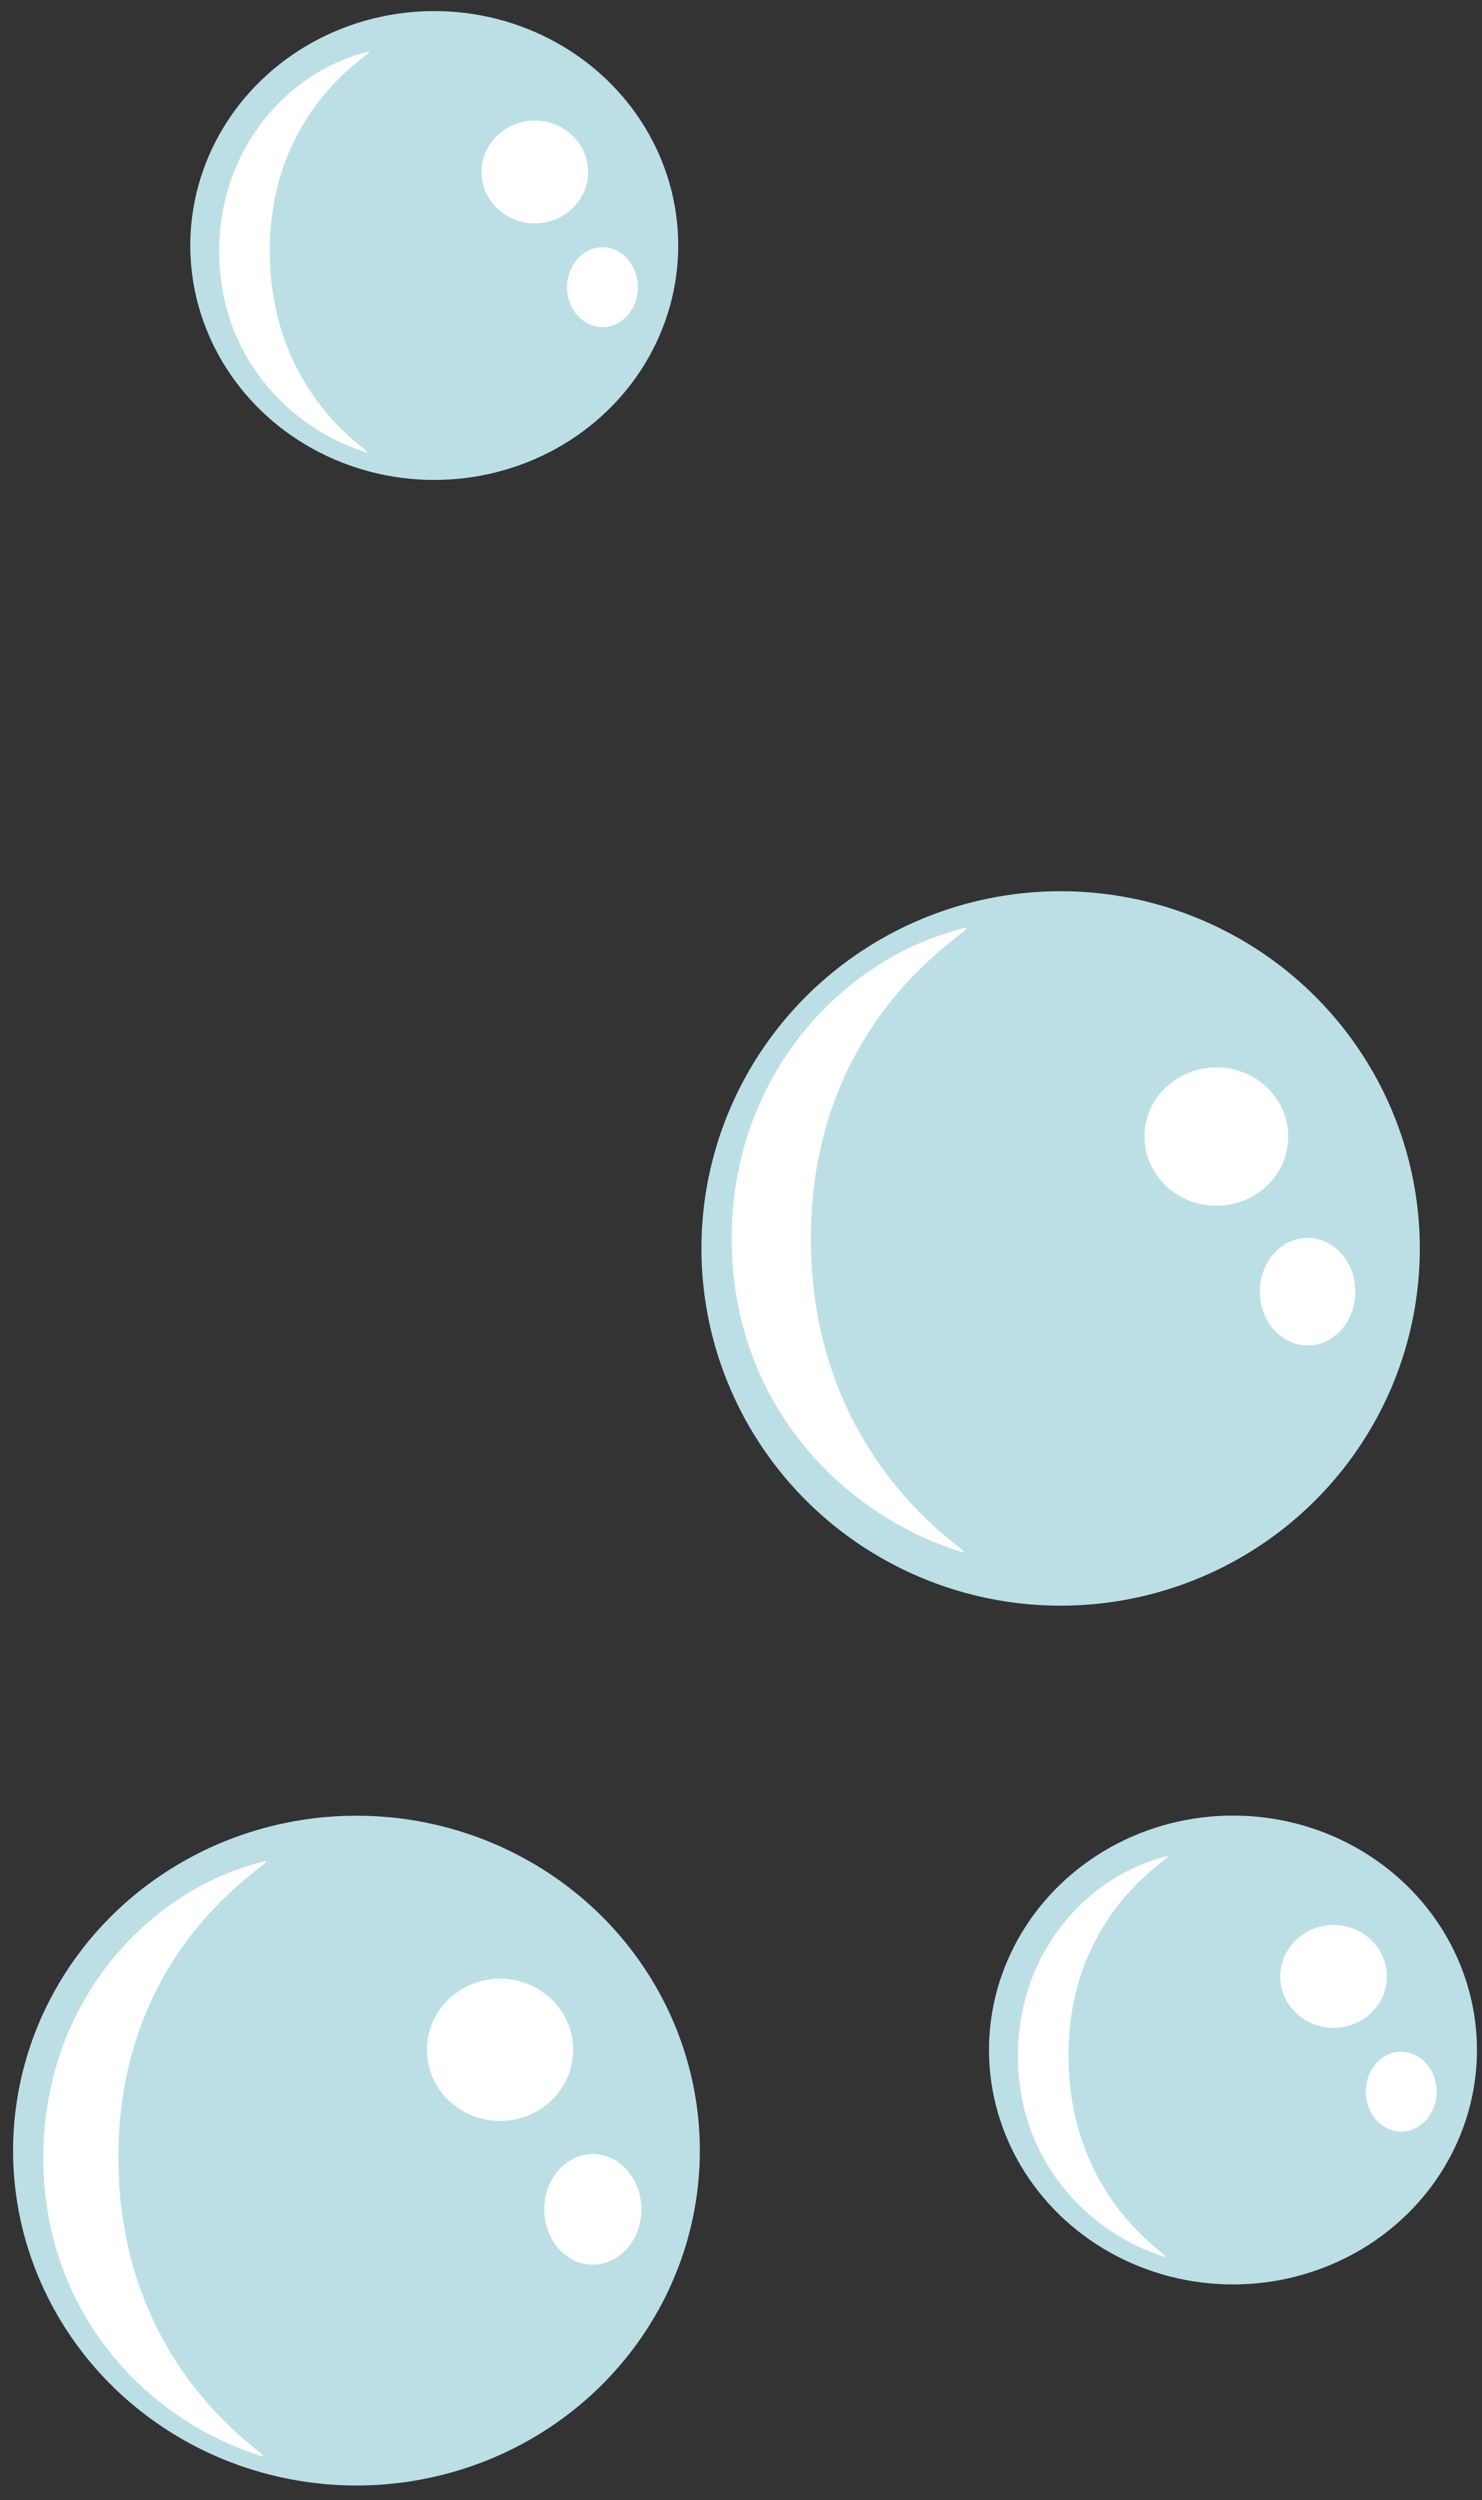
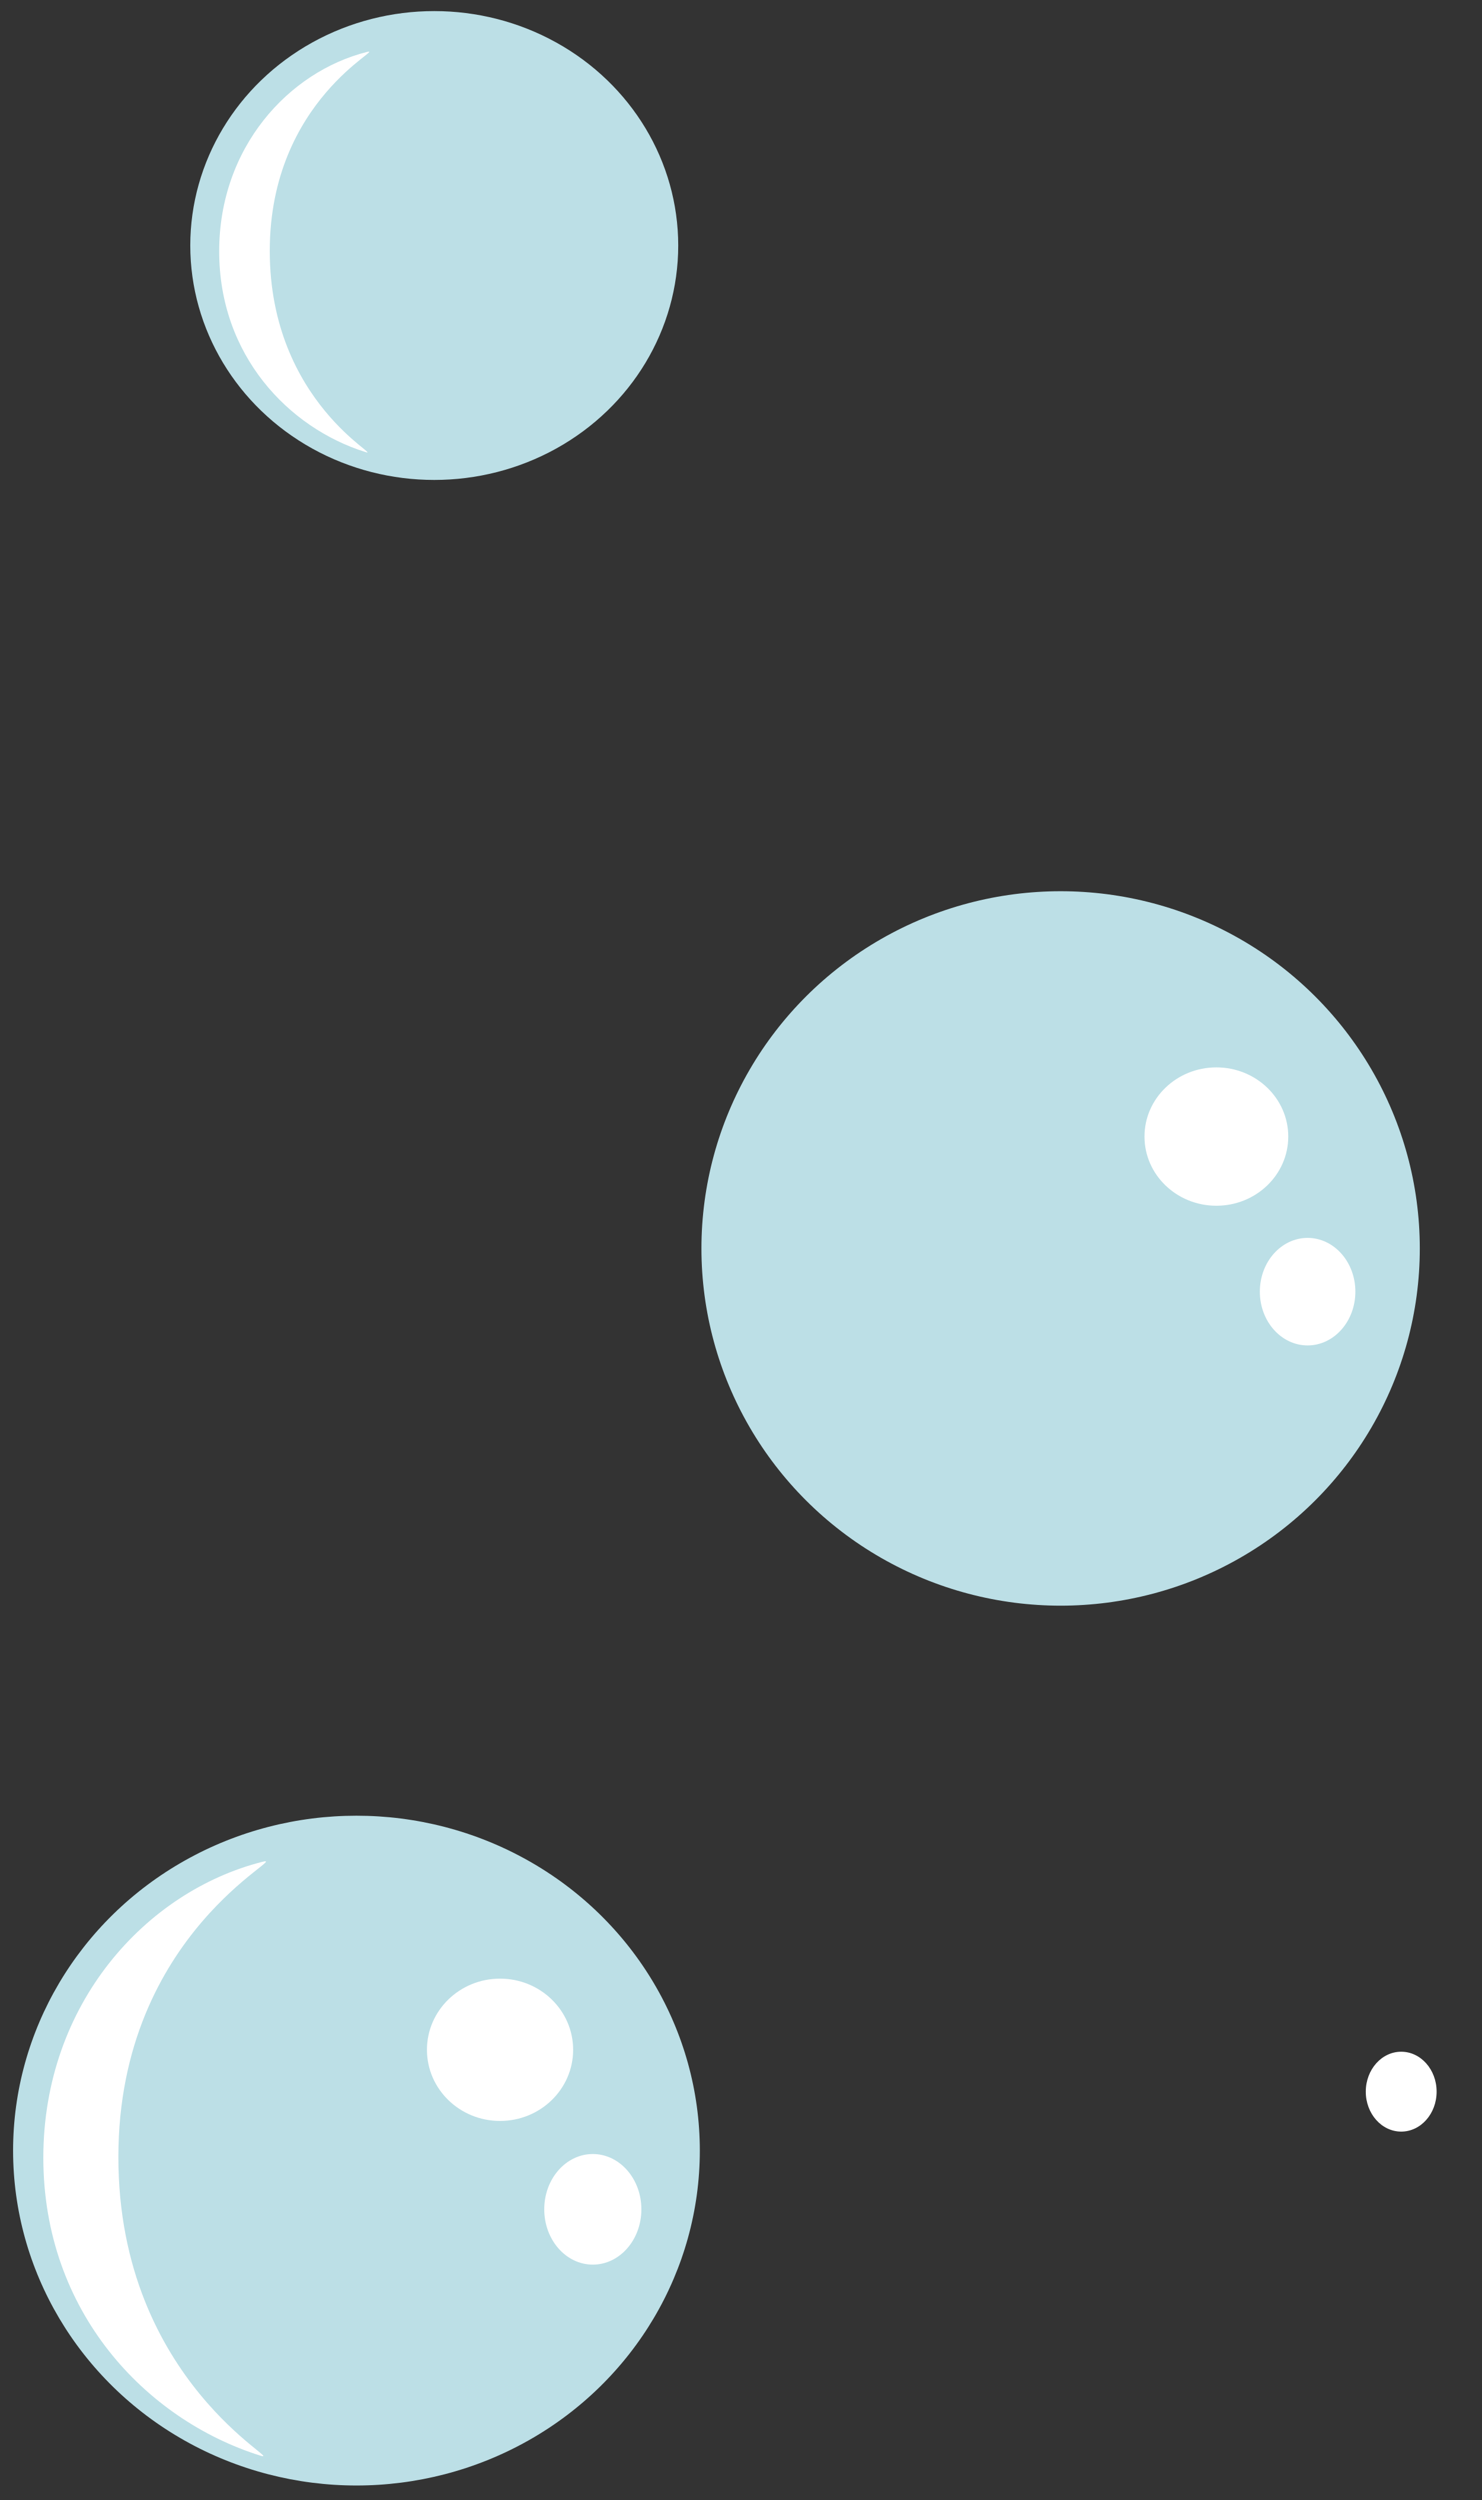
<svg xmlns="http://www.w3.org/2000/svg" xml:space="preserve" style="fill-rule:evenodd;clip-rule:evenodd;stroke-linejoin:round;stroke-miterlimit:2" viewBox="0 0 86 145">
  <rect x="0" y="0" width="86" height="145" fill="#333333" stroke="none" />
  <g transform="matrix(1 0 0 4.939 -200 -7114)">
    <g id="luftblasen4">
      <circle cx="147.467" cy="148.031" r="131.09" style="fill:#bcdfe6" transform="matrix(.159 0 0 .032 238.1 1450.296)" />
      <ellipse cx="207.942" cy="114.032" rx="23.434" ry="23.21" style="fill:#fff" transform="matrix(.178 0 0 .035 233.572 1449.728)" />
      <ellipse cx="237.684" cy="166.07" rx="15.571" ry="18.039" style="fill:#fff" transform="matrix(.178 0 0 .035 233.572 1449.728)" />
-       <path d="M208.051 89.387c3.266-.643-15.479 5.813-15.479 24.594 0 18.781 18.285 25.601 15.24 24.858-12.32-3.006-23.304-11.997-23.304-24.807 0-12.81 11.018-22.182 23.543-24.645Z" style="fill:#fff" transform="matrix(.57 0 0 .148 137.29 1438.045)" />
+       <path d="M208.051 89.387Z" style="fill:#fff" transform="matrix(.57 0 0 .148 137.29 1438.045)" />
      <circle cx="147.467" cy="148.031" r="131.09" style="fill:#bcdfe6" transform="matrix(.152 0 0 .03 198.27 1461.186)" />
      <ellipse cx="207.942" cy="114.032" rx="23.434" ry="23.21" style="fill:#fff" transform="matrix(.181 0 0 .036 191.38 1460.338)" />
      <ellipse cx="237.684" cy="166.07" rx="15.571" ry="18.039" style="fill:#fff" transform="matrix(.181 0 0 .036 191.38 1460.338)" />
      <path d="M208.051 89.387c3.266-.643-15.479 5.813-15.479 24.594 0 18.781 18.285 25.601 15.24 24.858-12.32-3.006-23.304-11.997-23.304-24.807 0-12.81 11.018-22.182 23.543-24.645Z" style="fill:#fff" transform="matrix(.54 0 0 .141 102.88 1449.632)" />
-       <circle cx="147.467" cy="148.031" r="131.09" style="fill:#bcdfe6" transform="matrix(.108 0 0 .021 255.623 1461.337)" />
-       <ellipse cx="207.942" cy="114.032" rx="23.434" ry="23.21" style="fill:#fff" transform="matrix(.132 0 0 .026 249.937 1460.617)" />
      <ellipse cx="237.684" cy="166.07" rx="15.571" ry="18.039" style="fill:#fff" transform="matrix(.132 0 0 .026 249.937 1460.617)" />
-       <path d="M208.051 89.387c3.266-.643-15.479 5.813-15.479 24.594 0 18.781 18.285 25.601 15.24 24.858-12.32-3.006-23.304-11.997-23.304-24.807 0-12.81 11.018-22.182 23.543-24.645Z" style="fill:#fff" transform="matrix(.364 0 0 .095 191.908 1453.682)" />
      <circle cx="147.467" cy="148.031" r="131.09" style="fill:#bcdfe6" transform="matrix(.108 0 0 .021 209.273 1440.147)" />
-       <ellipse cx="207.942" cy="114.032" rx="23.434" ry="23.21" style="fill:#fff" transform="matrix(.132 0 0 .026 203.587 1439.427)" />
-       <ellipse cx="237.684" cy="166.07" rx="15.571" ry="18.039" style="fill:#fff" transform="matrix(.132 0 0 .026 203.587 1439.427)" />
      <path d="M208.051 89.387c3.266-.643-15.479 5.813-15.479 24.594 0 18.781 18.285 25.601 15.24 24.858-12.32-3.006-23.304-11.997-23.304-24.807 0-12.81 11.018-22.182 23.543-24.645Z" style="fill:#fff" transform="matrix(.364 0 0 .095 145.558 1432.491)" />
    </g>
  </g>
</svg>